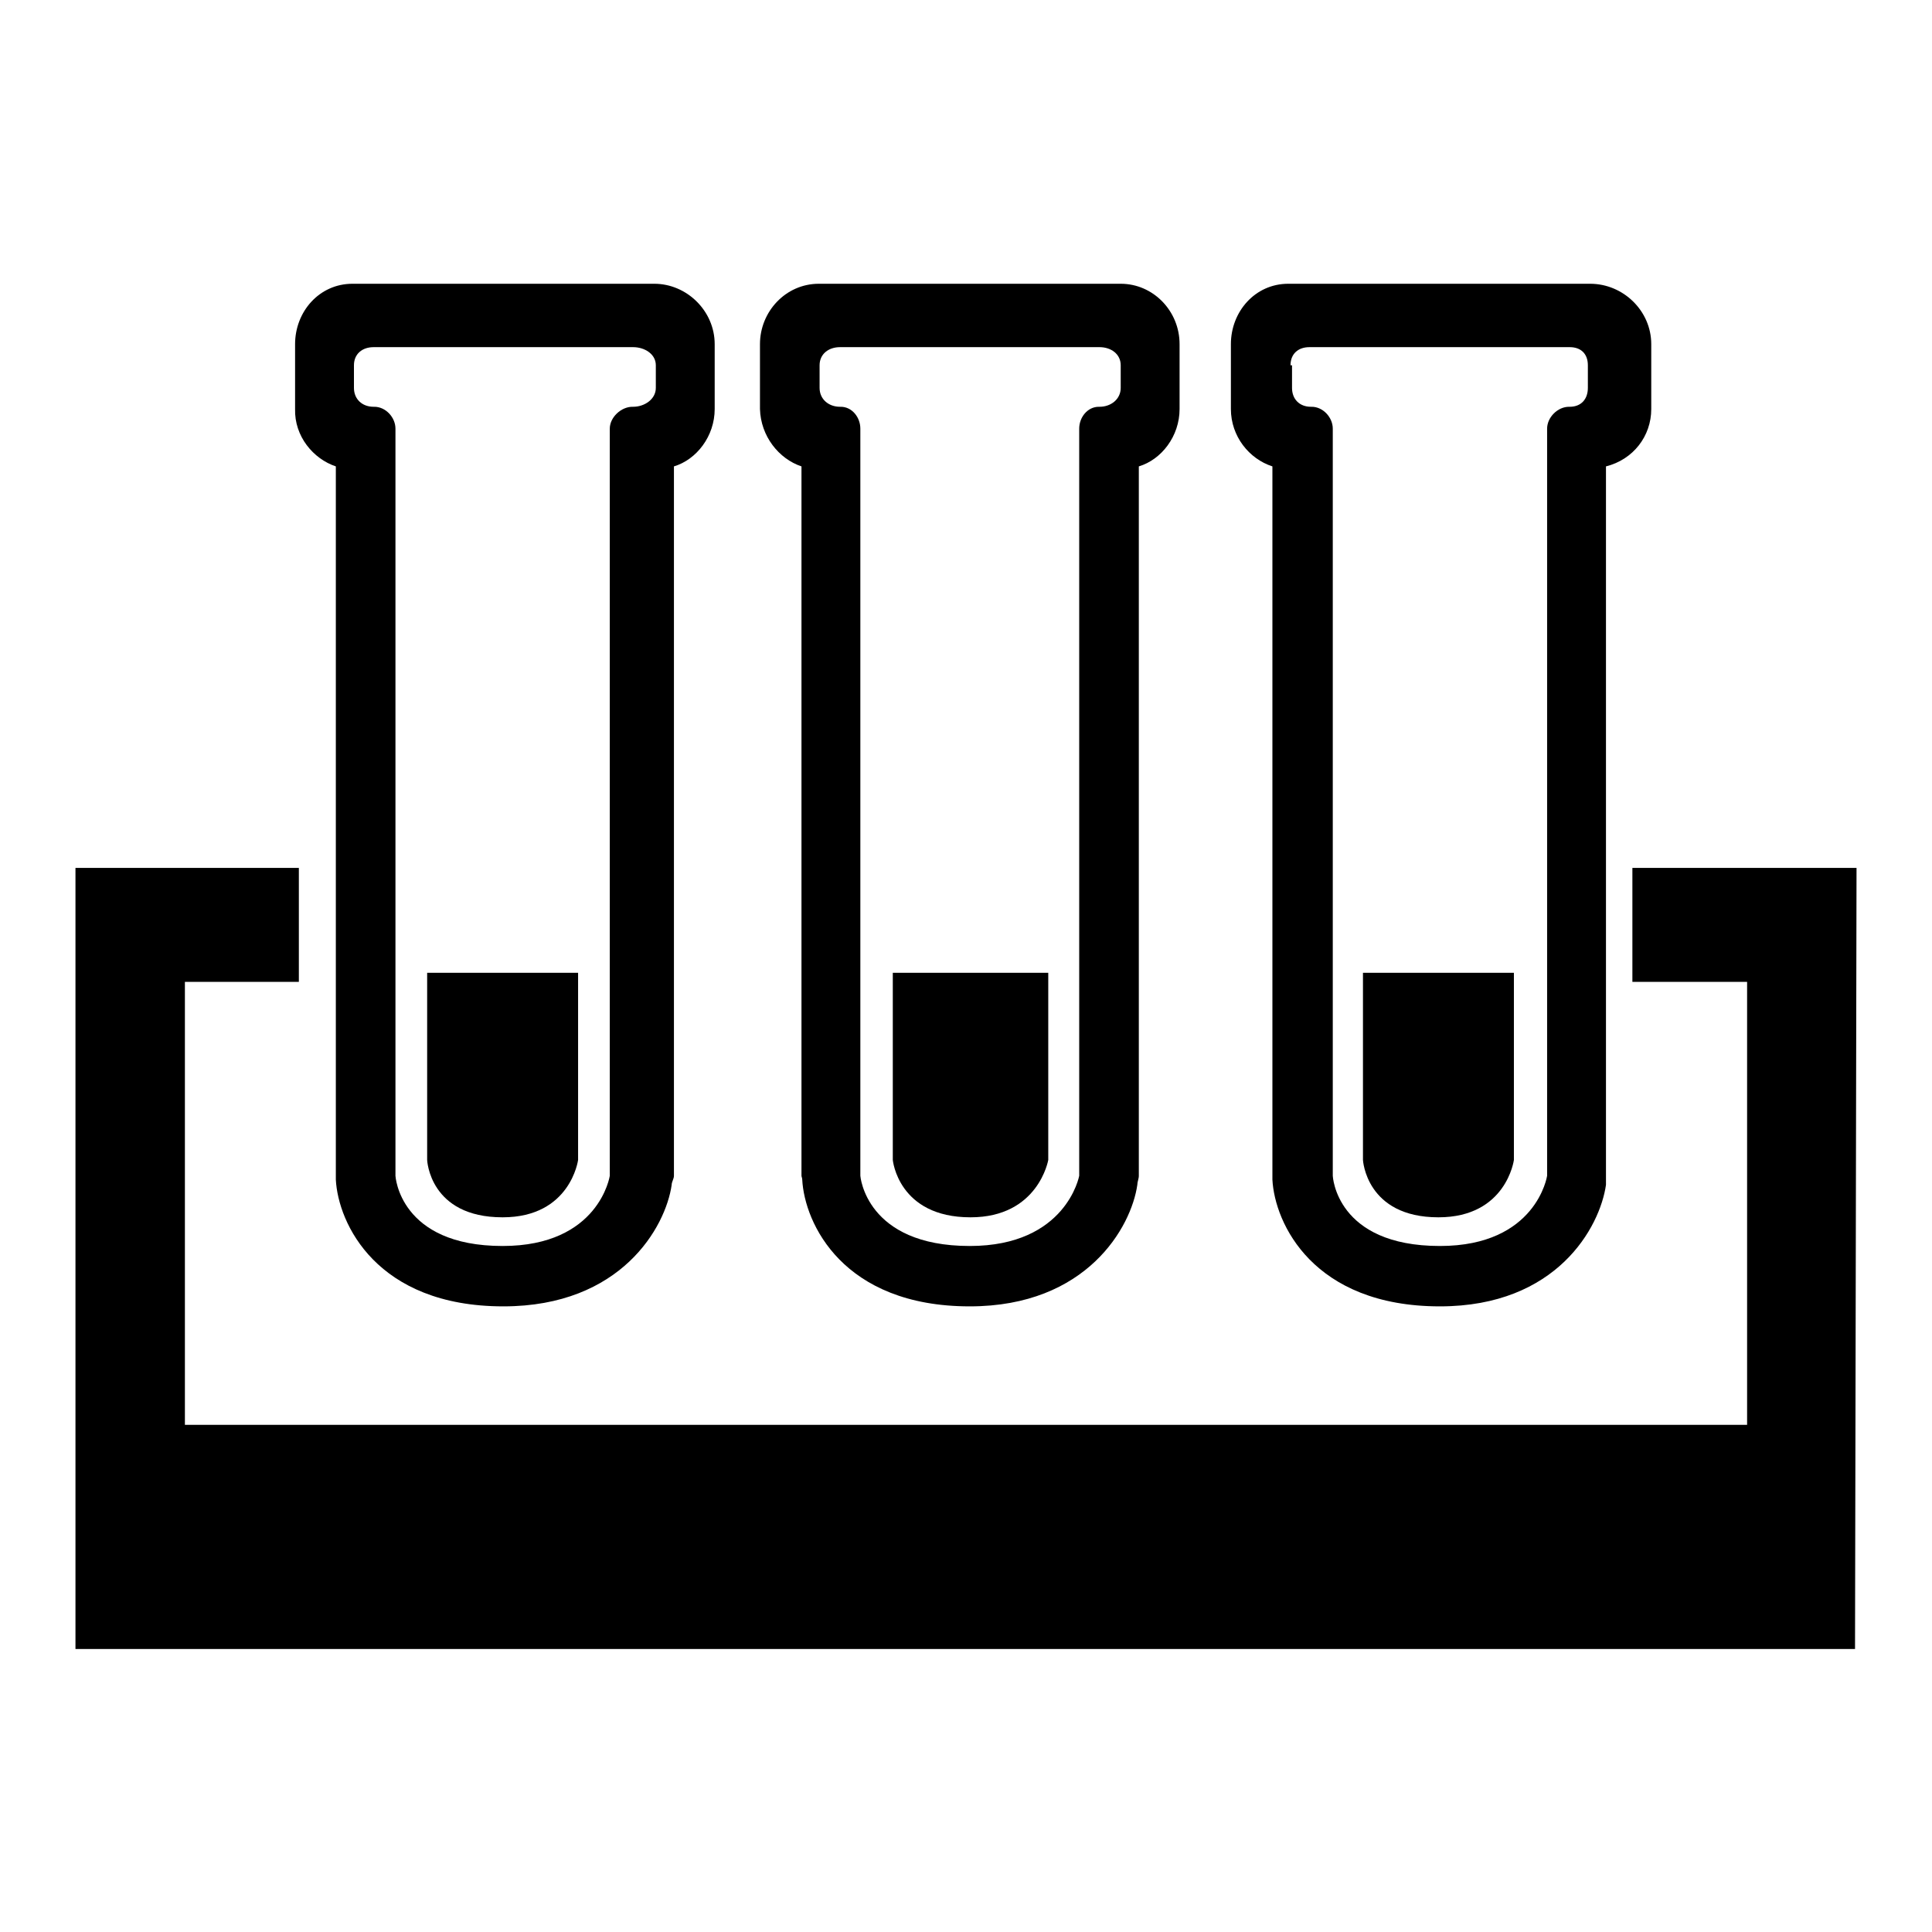
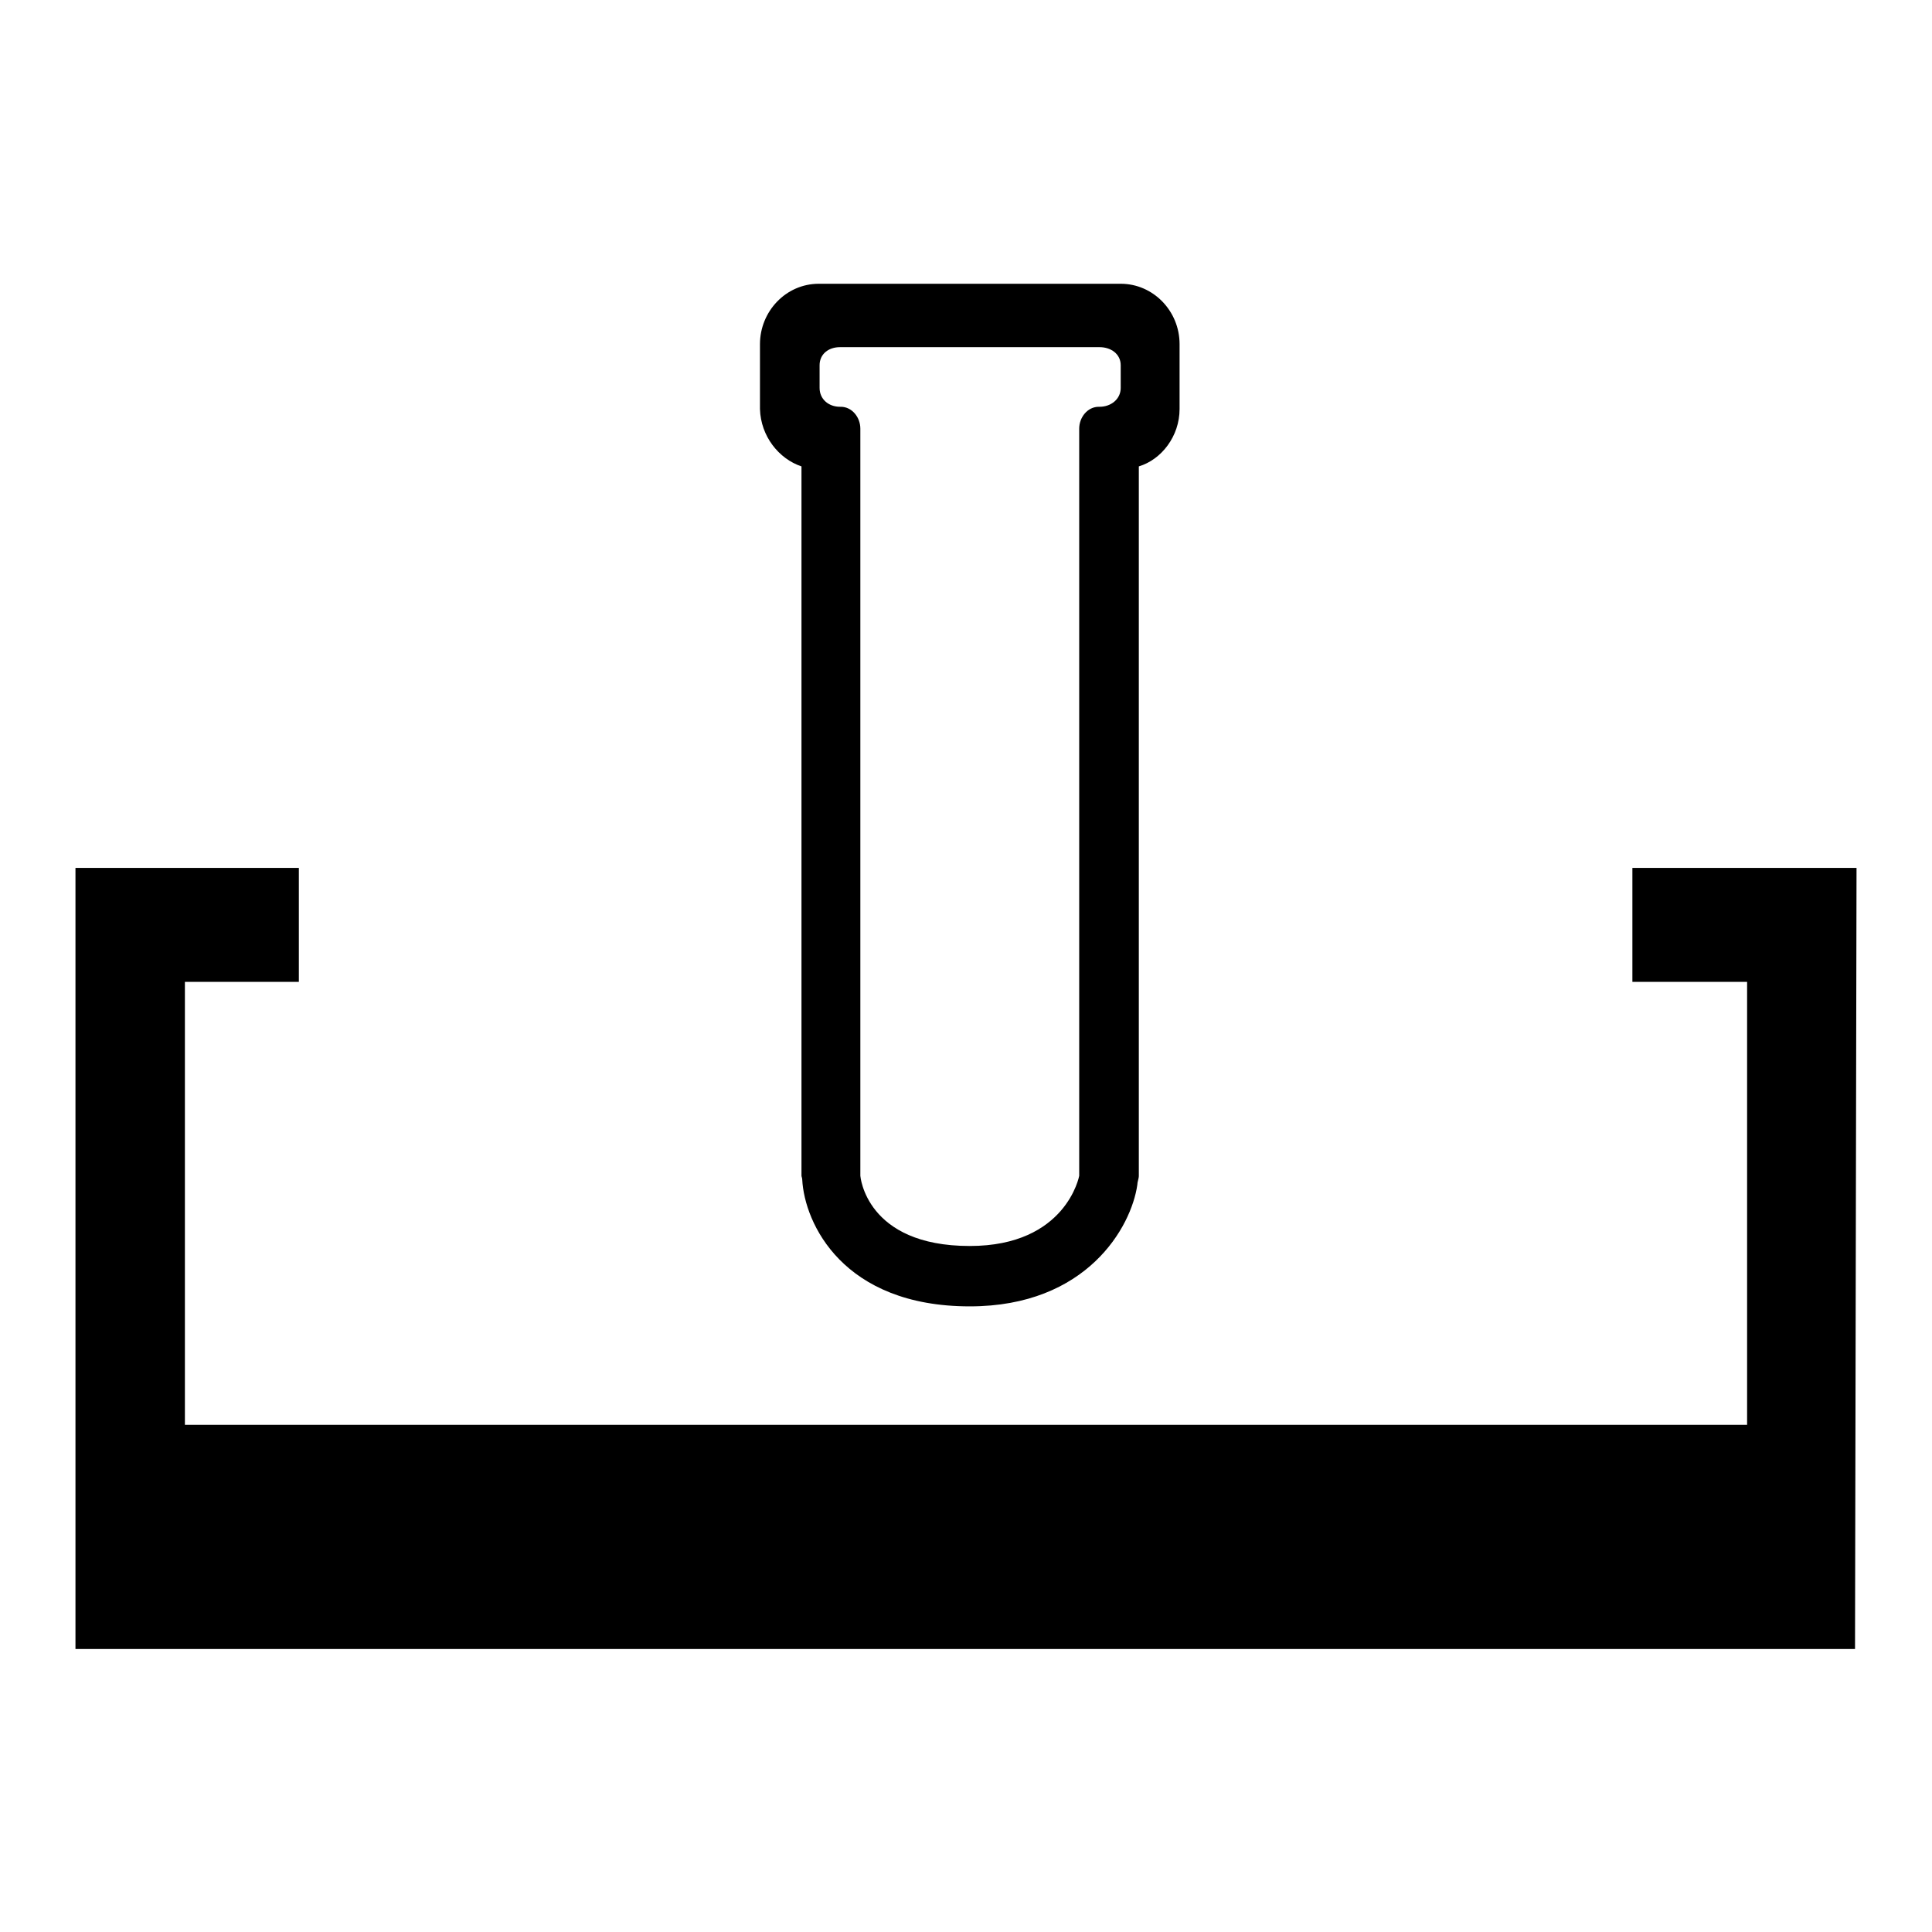
<svg xmlns="http://www.w3.org/2000/svg" version="1.1" x="0px" y="0px" viewBox="0 0 256 256" enable-background="new 0 0 256 256" xml:space="preserve">
  <g>
    <g>
      <g>
        <g>
-           <path fill="#000000" d="M44.5,61.8v94c0,0.1,0,0.3,0,0.5c0.3,5.8,5.4,16.8,22.2,16.8c15.6,0,21.5-10.5,22.3-16.1c0-0.4,0.3-0.8,0.3-1.2v-94c3-0.9,5.4-4,5.4-7.6v-8.6c0-4.4-3.7-8-8-8h-40c-4.4,0-7.6,3.7-7.6,8v8.6C39,57.8,41.5,60.8,44.5,61.8z M46.9,48.4c0-1.5,1.1-2.4,2.6-2.4h34.4c1.5,0,3,0.9,3,2.4v3c0,1.5-1.5,2.5-3,2.5h-0.1c-1.5,0-3,1.4-3,2.9v99c0,0-1.4,9.3-14.2,9.3c-13.7,0-14.2-9.3-14.2-9.3v-99c0-1.5-1.3-2.9-2.8-2.9h-0.1c-1.5,0-2.6-1-2.6-2.5L46.9,48.4L46.9,48.4z" />
-           <path fill="#000000" d="M66.6,161.3c9,0,10-7.6,10-7.6v-24.8h-20v24.8C56.6,153.7,56.9,161.3,66.6,161.3z" />
          <path fill="#000000" d="M106.2,61.8v94c0,0.1,0.1,0.3,0.1,0.5c0.3,5.8,5.4,16.8,22.2,16.8c15.5,0,21.4-10.5,22.2-16.1c0-0.4,0.2-0.8,0.2-1.2v-94c3-0.9,5.4-4,5.4-7.6v-8.6c0-4.4-3.5-8-7.8-8h-40c-4.4,0-7.8,3.7-7.8,8v8.6C100.8,57.8,103.2,60.8,106.2,61.8z M108.6,48.4c0-1.5,1.2-2.4,2.7-2.4h34.4c1.5,0,2.8,0.9,2.8,2.4v3c0,1.5-1.3,2.5-2.8,2.5h-0.1c-1.5,0-2.6,1.4-2.6,2.9v99c0,0-1.7,9.3-14.5,9.3c-13.8,0-14.5-9.3-14.5-9.3v-99c0-1.5-1.1-2.9-2.6-2.9h-0.1c-1.5,0-2.7-1-2.7-2.5L108.6,48.4L108.6,48.4z" />
-           <path fill="#000000" d="M128.6,161.3c9,0,10.3-7.6,10.3-7.6v-24.8h-20.6v24.8C118.3,153.7,119,161.3,128.6,161.3z" />
-           <path fill="#000000" d="M168.6,61.8v94c0,0.1,0,0.3,0,0.5c0.3,5.8,5.4,16.8,22.2,16.8c15.5,0,21.2-10.5,22-16.1c0-0.4,0-0.8,0-1.2v-94c3.6-0.9,6-4,6-7.6v-8.6c0-4.4-3.7-8-8.1-8h-40c-4.4,0-7.6,3.7-7.6,8v8.6C163.1,57.8,165.5,60.8,168.6,61.8z M171,48.4c0-1.5,1-2.4,2.5-2.4h34.5c1.5,0,2.4,0.9,2.4,2.4v3c0,1.5-0.9,2.5-2.4,2.5h-0.1c-1.5,0-2.9,1.4-2.9,2.9v99c0,0-1.4,9.3-14.2,9.3c-13.8,0-14.2-9.3-14.2-9.3v-99c0-1.5-1.3-2.9-2.8-2.9h-0.1c-1.5,0-2.5-1-2.5-2.5V48.4L171,48.4z" />
-           <path fill="#000000" d="M190.6,161.3c9,0,10-7.6,10-7.6v-24.8h-20v24.8C180.6,153.7,181,161.3,190.6,161.3z" />
          <path fill="#000000" d="M216.3 115L216.3 130.1 231.5 130.1 231.5 188.8 24.5 188.8 24.5 130.1 39.6 130.1 39.6 115 10 115 10 218.5 245.8 218.5 246 115 z" />
        </g>
      </g>
      <g />
      <g />
      <g />
      <g />
      <g />
      <g />
      <g />
      <g />
      <g />
      <g />
      <g />
      <g />
      <g />
      <g />
      <g />
    </g>
  </g>
</svg>